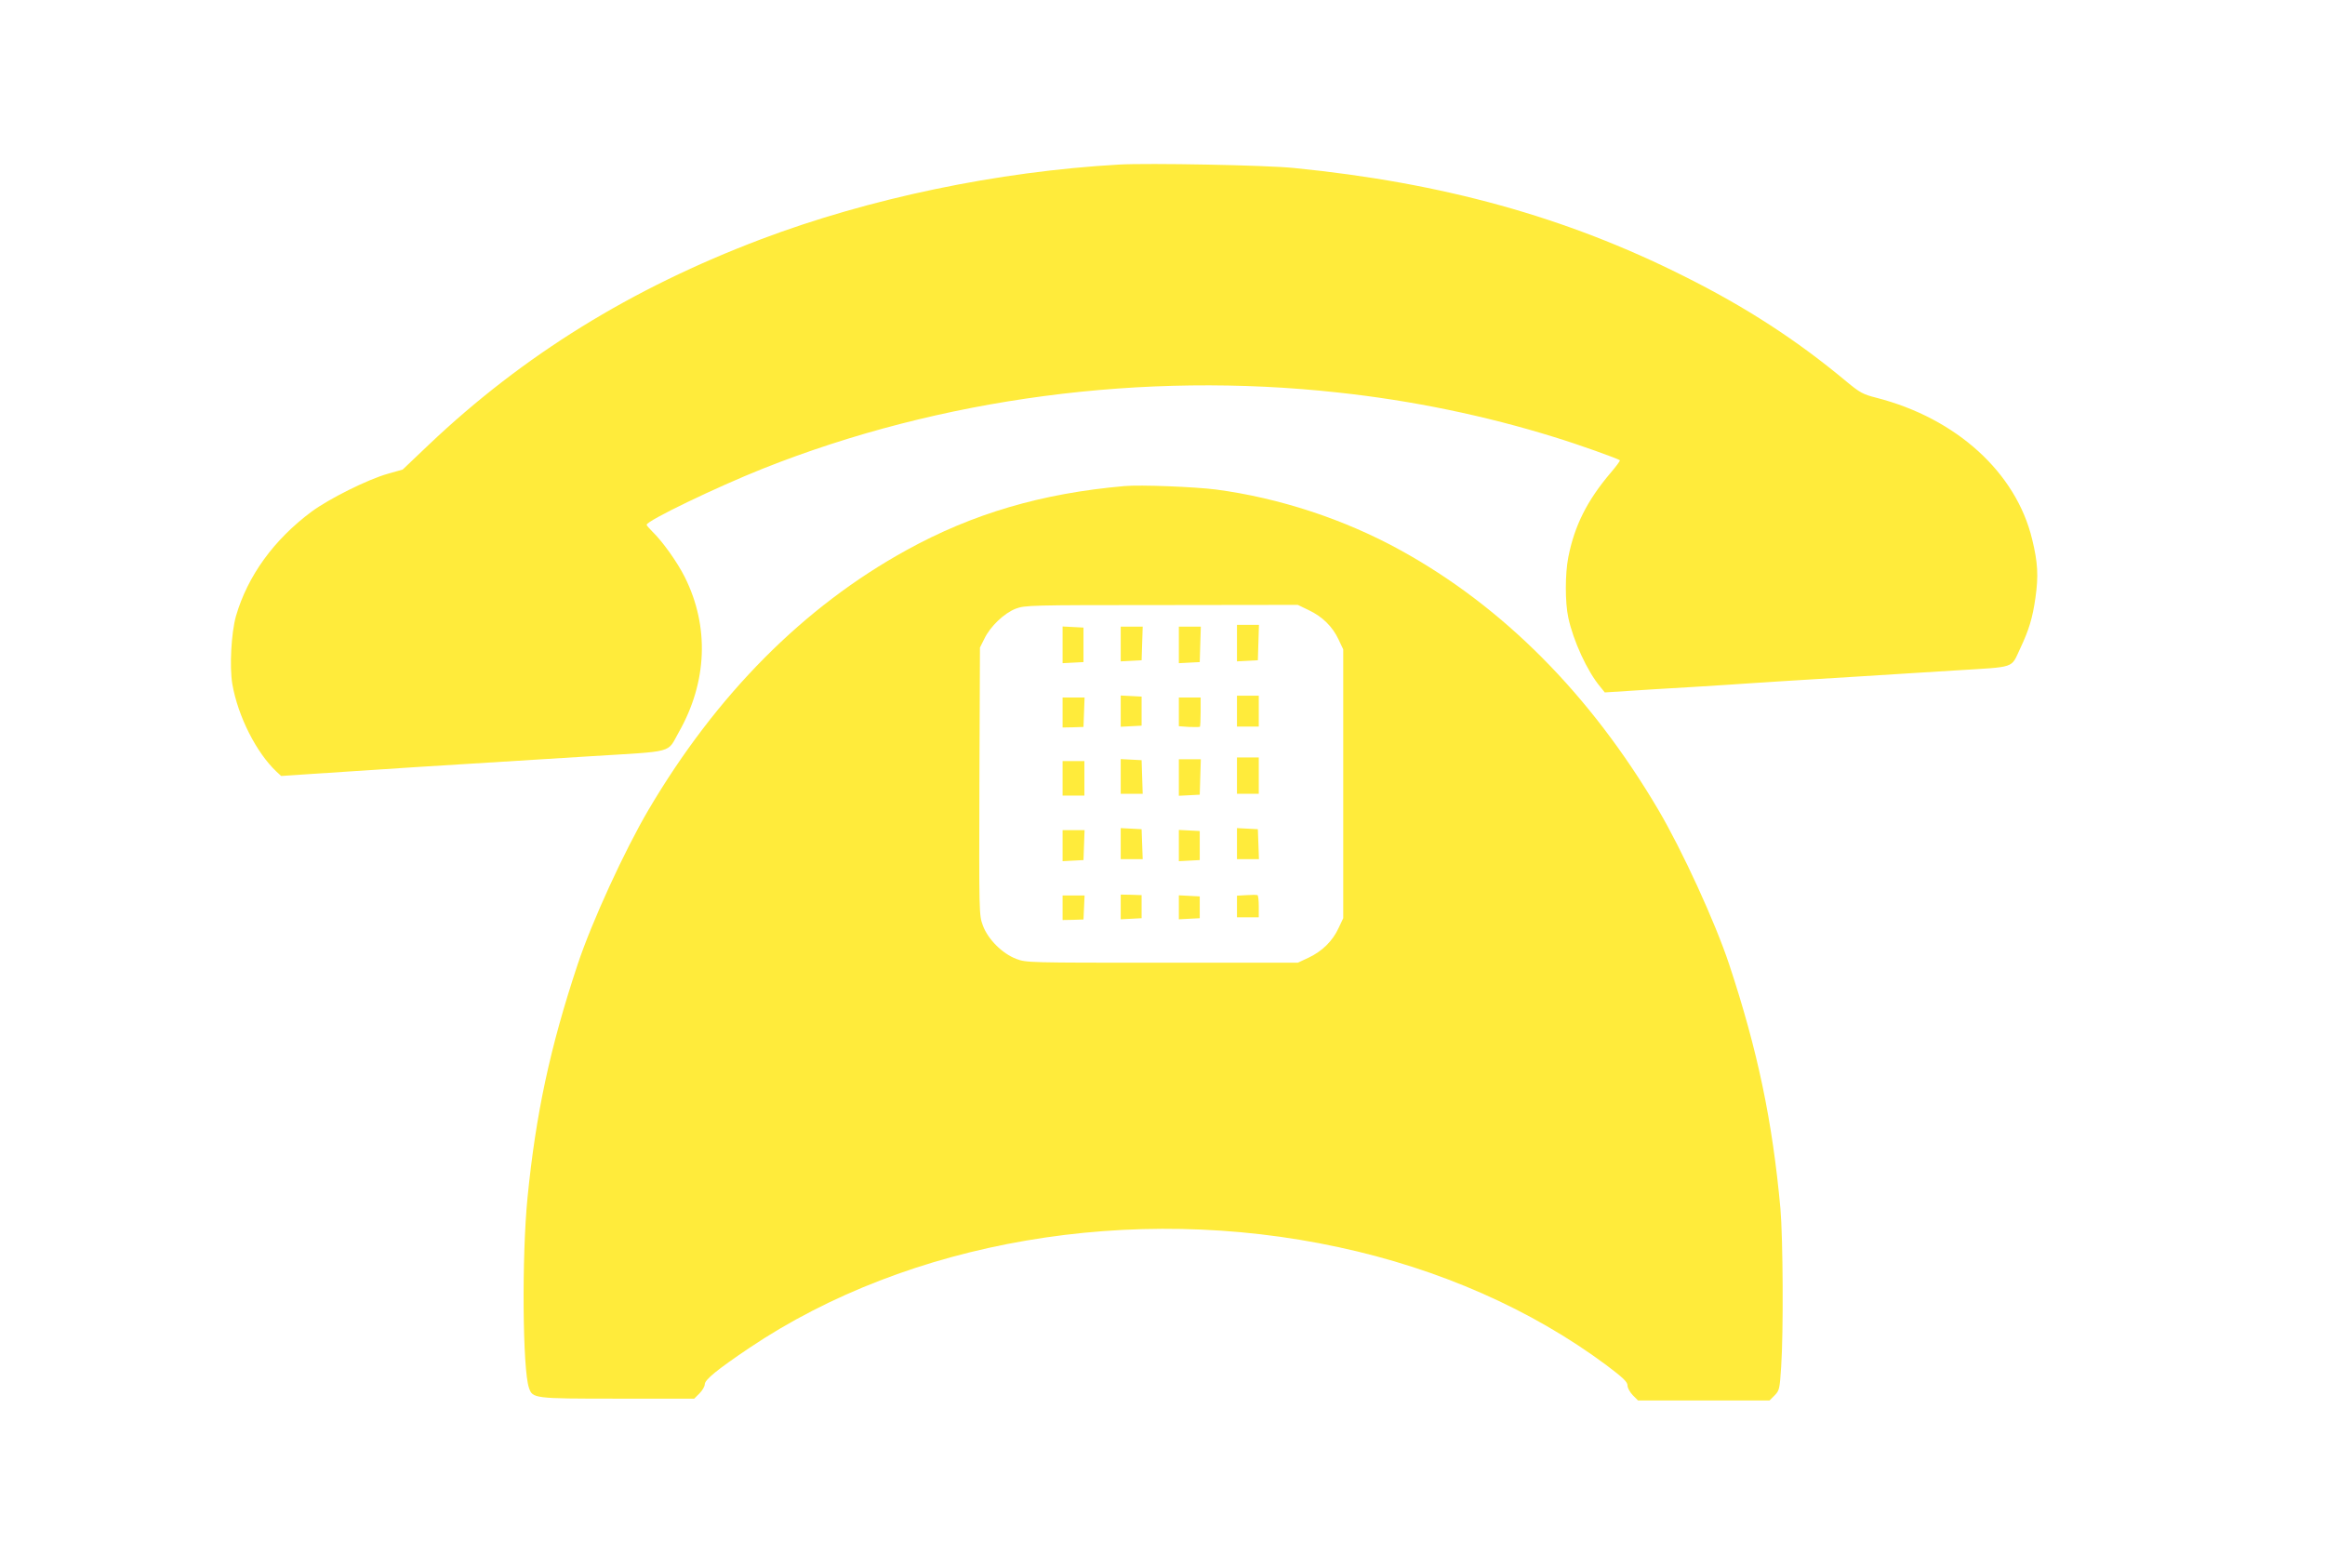
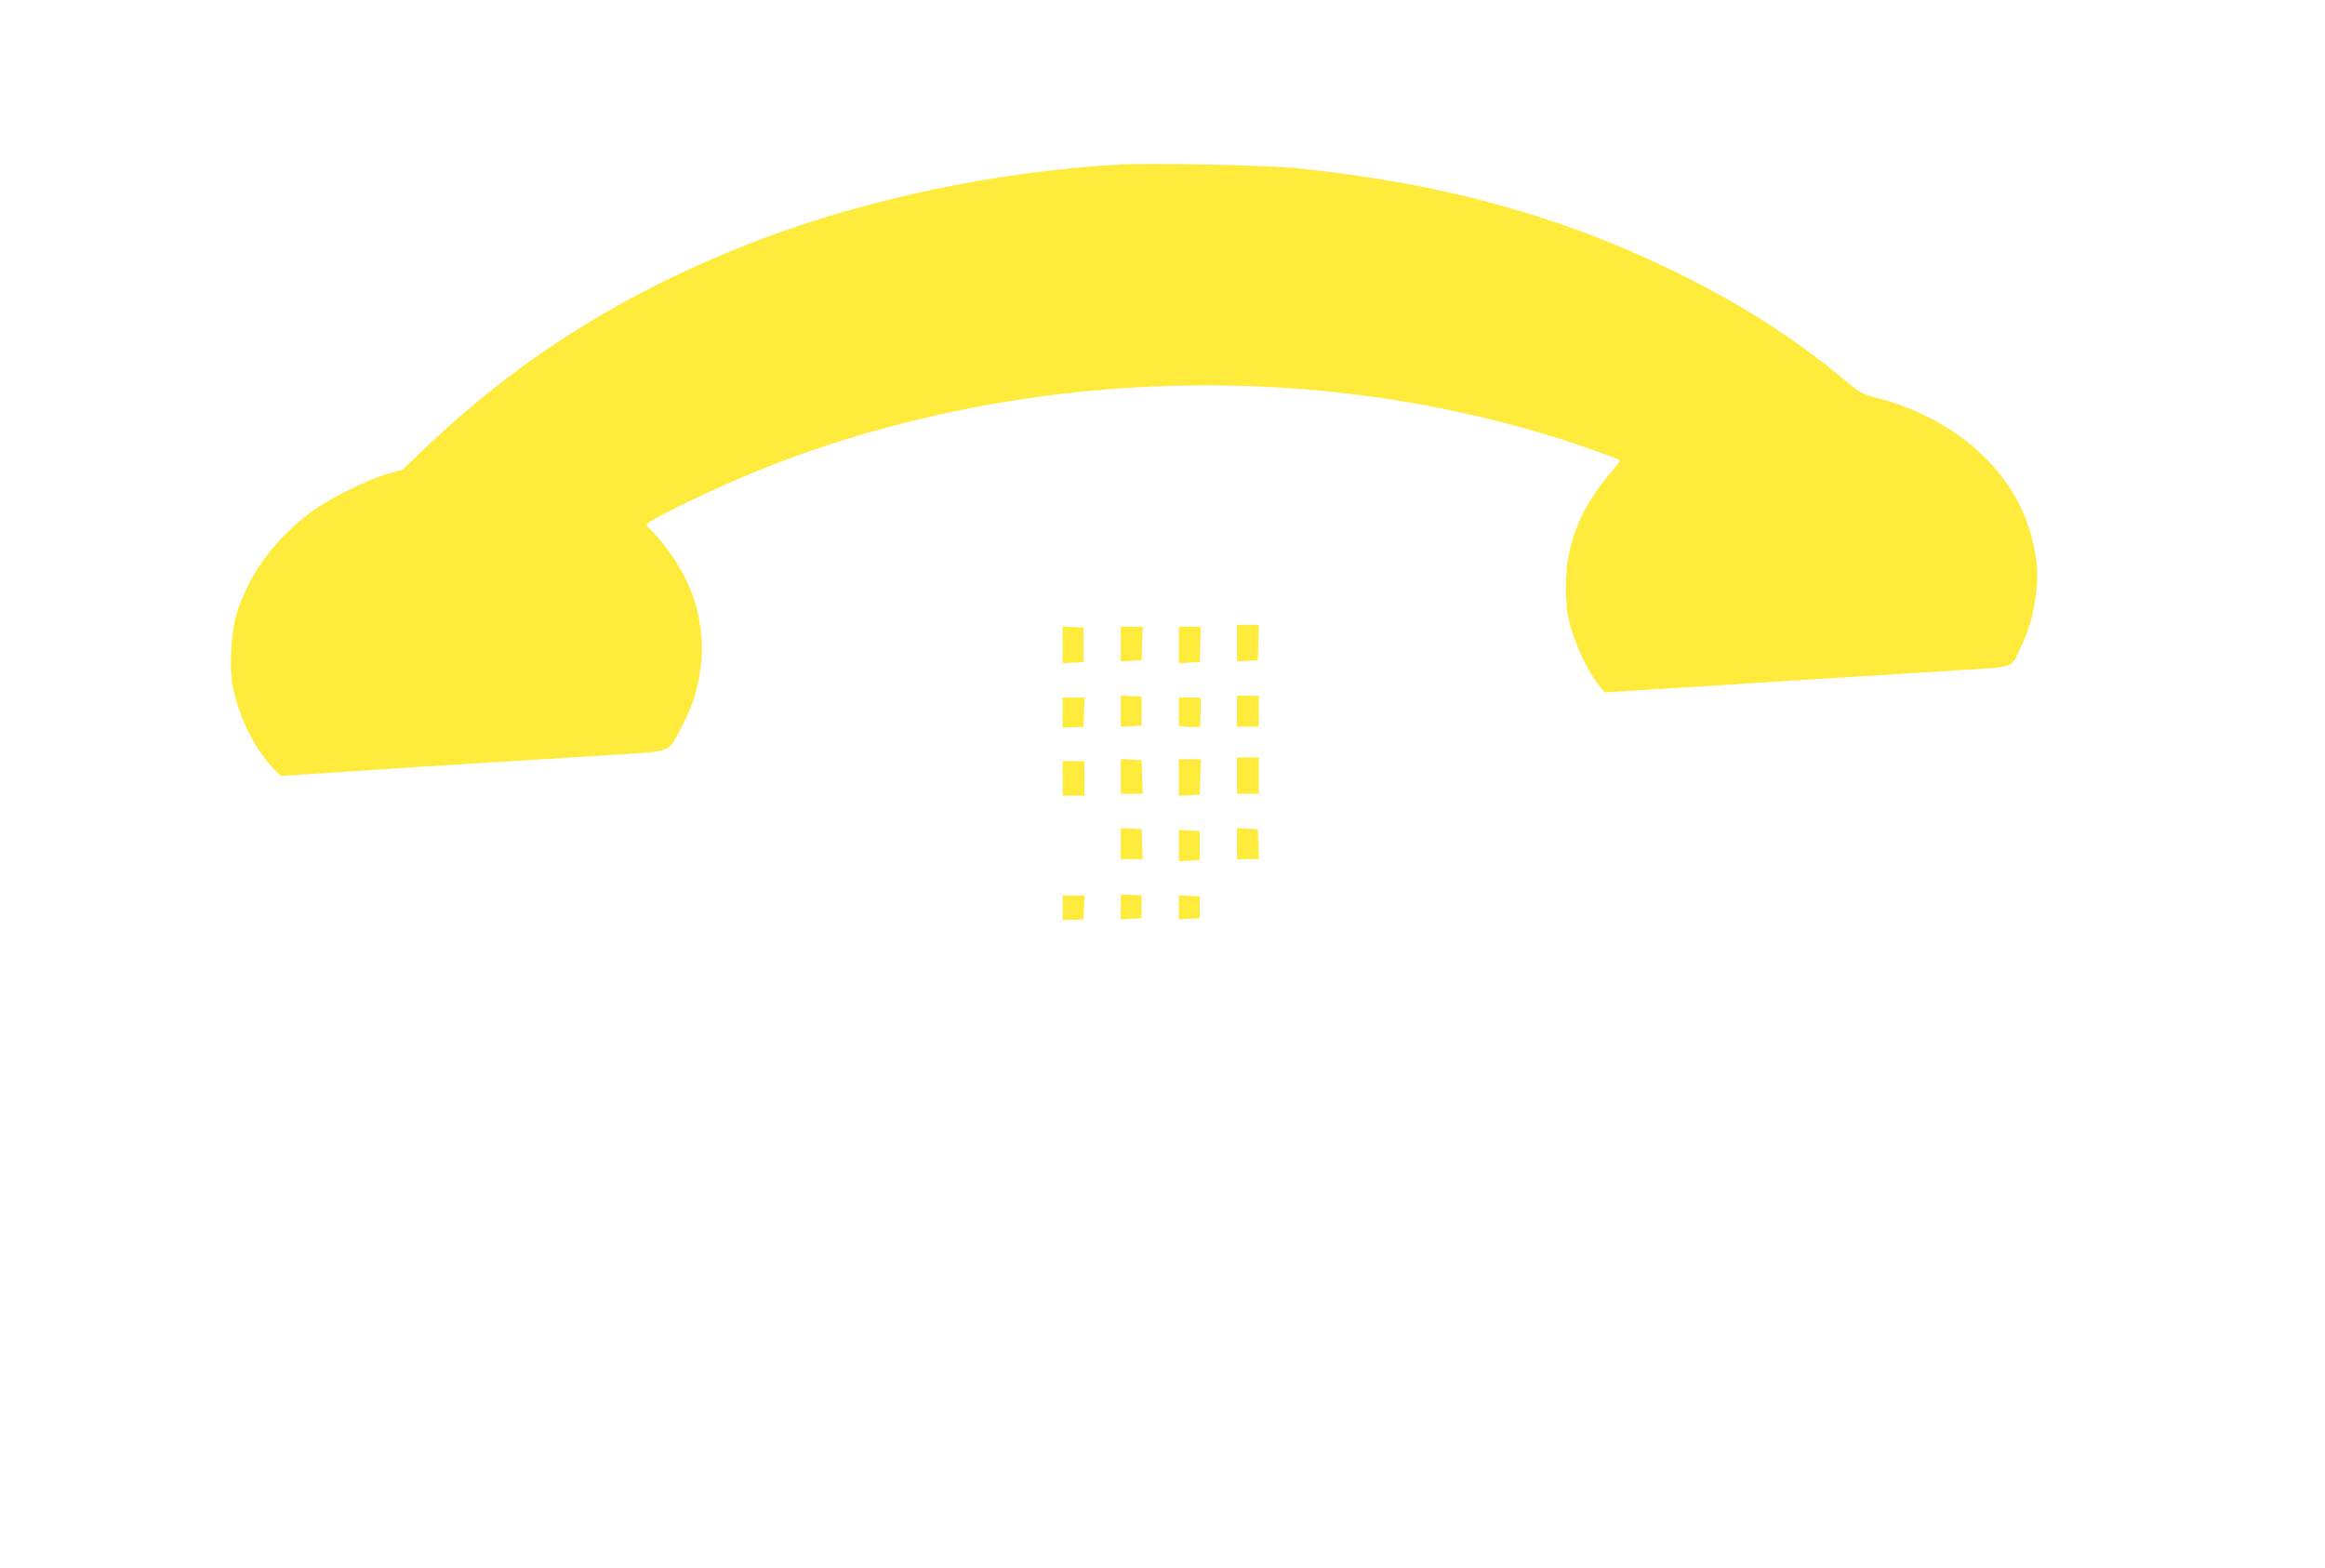
<svg xmlns="http://www.w3.org/2000/svg" version="1.0" width="1280pt" height="863pt" viewBox="0 0 1280 863" preserveAspectRatio="xMidYMid meet">
  <g transform="translate(0,863) scale(0.1,-0.1)" fill="#ffeb3b" stroke="none">
    <path d="M6160 7724 c-668 -38 -1375 -186 -1970 -411 -716 -271 -1310 -639 -1829 -1131 l-144 -137 -81 -23 c-111 -31 -325 -138 -421 -209 -207 -154 -352 -354 -416 -575 -26 -93 -36 -278 -20 -374 31 -178 133 -379 244 -483 l25 -23 164 11 c369 25 651 43 1528 97 484 30 430 15 497 133 157 276 169 582 33 854 -42 84 -124 198 -179 251 -17 17 -31 33 -31 37 0 22 384 207 640 309 978 389 2095 537 3167 419 409 -44 812 -128 1189 -245 134 -41 352 -119 362 -128 2 -3 -20 -33 -50 -68 -131 -154 -200 -293 -234 -466 -18 -93 -18 -248 0 -332 27 -127 105 -297 176 -381 l25 -31 265 17 c146 8 330 20 410 25 80 6 217 14 305 20 88 5 270 17 405 25 135 8 380 24 544 34 339 21 305 9 358 121 48 102 68 167 84 280 17 119 13 193 -18 320 -88 368 -417 667 -857 780 -75 19 -91 28 -165 89 -273 228 -555 411 -896 581 -649 326 -1329 514 -2145 595 -152 16 -804 28 -965 19z" />
-     <path d="M6190 5954 c-455 -40 -834 -151 -1200 -353 -565 -311 -1045 -794 -1419 -1428 -132 -224 -313 -618 -391 -853 -152 -457 -230 -822 -276 -1285 -32 -325 -27 -945 8 -1045 20 -59 25 -60 488 -60 l422 0 29 29 c16 16 29 39 29 50 0 25 67 80 245 200 879 591 2106 801 3244 555 555 -119 1062 -343 1474 -649 93 -70 117 -93 117 -112 0 -14 13 -37 29 -54 l29 -29 362 0 362 0 28 28 c26 27 28 34 36 158 13 190 10 707 -4 869 -44 484 -126 874 -282 1345 -78 235 -259 629 -391 853 -374 634 -854 1117 -1419 1428 -310 171 -668 288 -1015 334 -118 15 -418 27 -505 19z m1015 -683 c76 -36 131 -91 164 -161 l26 -55 0 -740 0 -740 -26 -55 c-33 -71 -89 -126 -164 -162 l-60 -28 -747 0 c-735 0 -748 0 -803 21 -77 29 -156 108 -184 184 -21 57 -21 64 -19 794 l3 736 24 48 c33 69 109 141 173 166 52 19 74 20 803 20 l750 1 60 -29z" />
    <path d="M6810 5090 l0 -101 58 3 57 3 3 98 3 97 -61 0 -60 0 0 -100z" />
    <path d="M5850 5080 l0 -101 58 3 57 3 0 95 0 95 -57 3 -58 3 0 -101z" />
    <path d="M6170 5085 l0 -96 58 3 57 3 3 93 3 92 -61 0 -60 0 0 -95z" />
    <path d="M6490 5080 l0 -101 58 3 57 3 3 98 3 97 -61 0 -60 0 0 -100z" />
    <path d="M6170 4715 l0 -86 58 3 57 3 0 80 0 80 -57 3 -58 3 0 -86z" />
    <path d="M6810 4715 l0 -85 60 0 60 0 0 85 0 85 -60 0 -60 0 0 -85z" />
    <path d="M5850 4708 l0 -83 57 1 58 2 3 81 3 81 -61 0 -60 0 0 -82z" />
    <path d="M6490 4711 l0 -79 56 -4 c31 -1 58 -1 60 1 2 2 4 40 4 83 l0 78 -60 0 -60 0 0 -79z" />
    <path d="M6810 4360 l0 -100 60 0 60 0 0 100 0 100 -60 0 -60 0 0 -100z" />
    <path d="M6170 4355 l0 -95 60 0 61 0 -3 93 -3 92 -57 3 -58 3 0 -96z" />
    <path d="M6490 4350 l0 -101 58 3 57 3 3 98 3 97 -61 0 -60 0 0 -100z" />
    <path d="M5850 4345 l0 -95 60 0 60 0 0 95 0 95 -60 0 -60 0 0 -95z" />
    <path d="M6170 3985 l0 -85 60 0 61 0 -3 83 -3 82 -57 3 -58 3 0 -86z" />
    <path d="M6810 3985 l0 -85 60 0 61 0 -3 83 -3 82 -57 3 -58 3 0 -86z" />
-     <path d="M5850 3975 l0 -86 58 3 57 3 3 83 3 82 -61 0 -60 0 0 -85z" />
    <path d="M6490 3975 l0 -86 58 3 57 3 0 80 0 80 -57 3 -58 3 0 -86z" />
    <path d="M6170 3637 l0 -68 58 3 57 3 0 64 0 63 -58 2 -57 1 0 -68z" />
-     <path d="M6863 3702 l-53 -3 0 -60 0 -59 60 0 60 0 0 59 c0 33 -3 61 -7 63 -5 2 -32 2 -60 0z" />
    <path d="M5850 3633 l0 -68 57 1 58 2 3 66 3 66 -61 0 -60 0 0 -67z" />
    <path d="M6490 3635 l0 -66 58 3 57 3 0 60 0 60 -57 3 -58 3 0 -66z" />
  </g>
</svg>